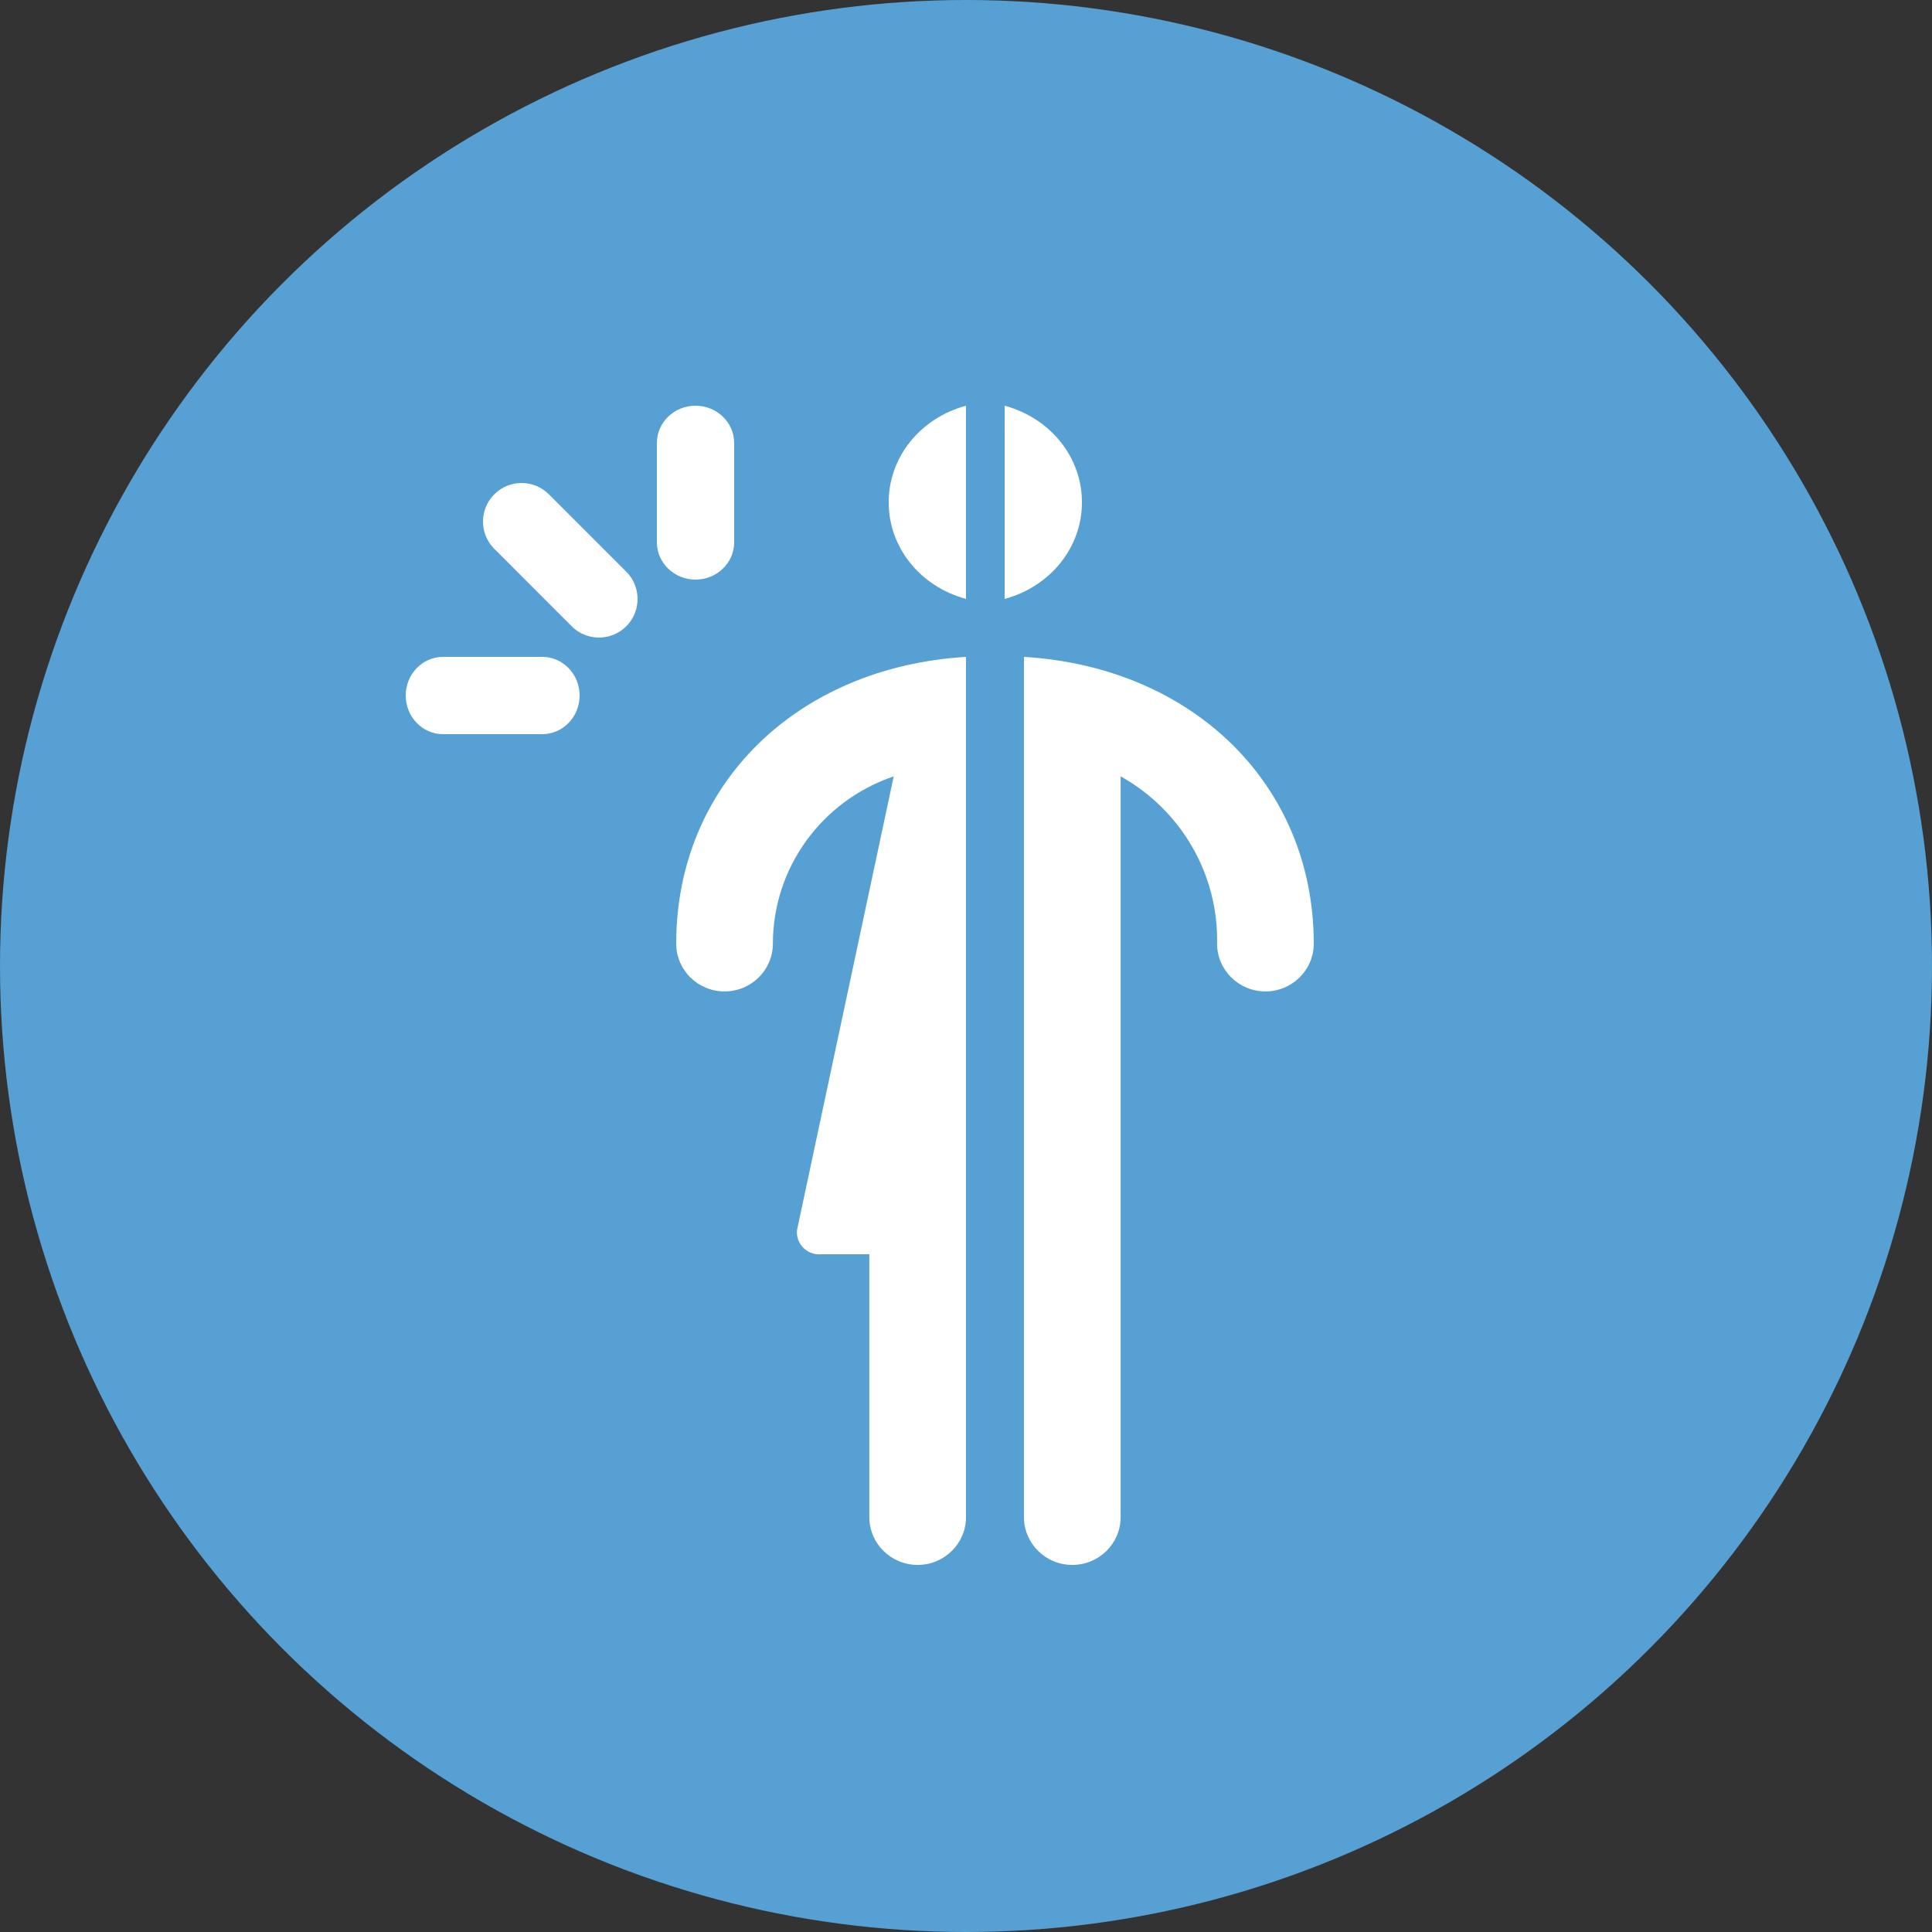
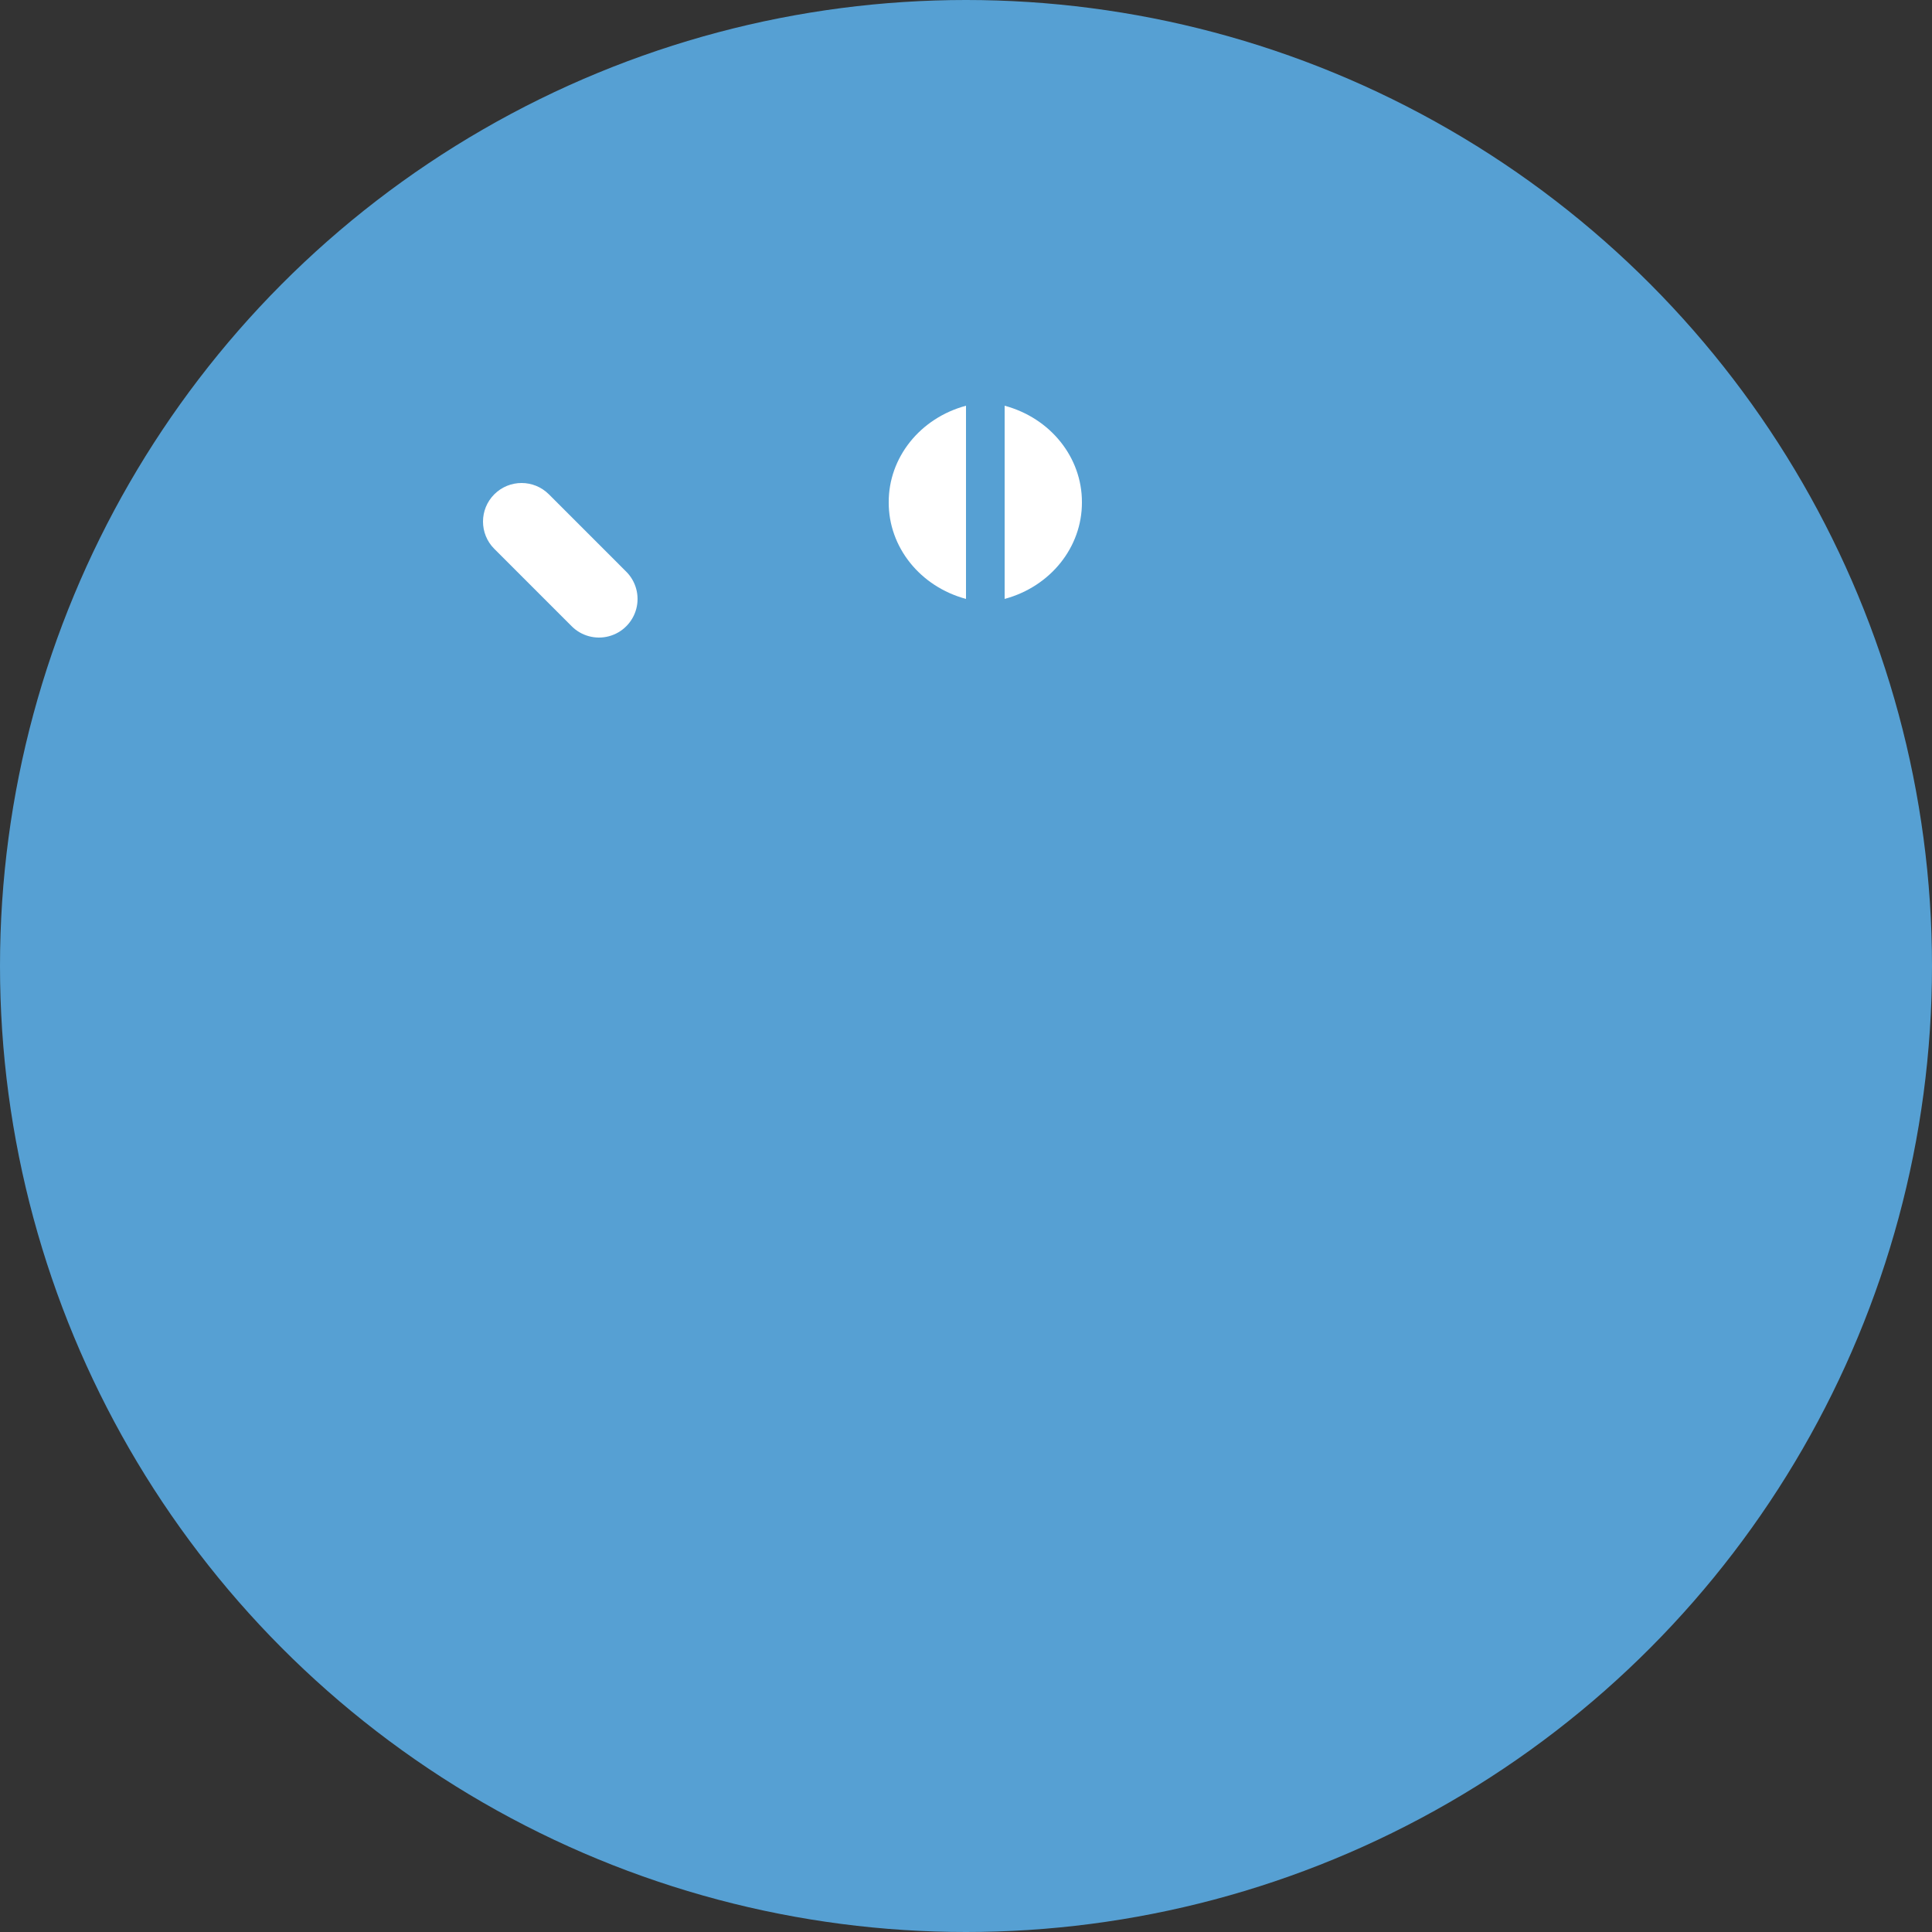
<svg xmlns="http://www.w3.org/2000/svg" width="100px" height="100px" viewBox="0 0 100 100" version="1.1">
  <rect x="0" y="0" width="100" height="100" fill="#333333" stroke="none" />
  <title>health facilities gbv services</title>
  <g id="Page-1" stroke="none" stroke-width="1" fill="none" fill-rule="evenodd">
    <g id="health-facilities-gbv-services">
      <circle id="Oval" fill="#56A0D3" cx="50" cy="50" r="50" />
      <g id="gbv-icon" transform="translate(21, 21)" fill="#FFFFFF" fill-rule="nonzero">
-         <path d="M15,9 C16.105,9 17,8.136 17,7.071 L17,1.929 C17,0.864 16.105,0 15,0 C13.895,0 13,0.864 13,1.929 L13,7.071 C13,7.583 13.211,8.073 13.586,8.435 C13.961,8.797 14.47,9 15,9 L15,9 Z" id="Path" />
-         <path d="M7.071,13 L1.929,13 C0.864,13 0,13.895 0,15 C0,16.105 0.864,17 1.929,17 L7.071,17 C8.136,17 9,16.105 9,15 C9,13.895 8.136,13 7.071,13 Z" id="Path" />
        <path d="M7.409,4.585 C6.629,3.805 5.365,3.805 4.585,4.585 C3.805,5.365 3.805,6.629 4.585,7.409 L8.582,11.406 C9.086,11.916 9.824,12.117 10.516,11.933 C11.208,11.749 11.749,11.208 11.933,10.516 C12.117,9.824 11.916,9.086 11.406,8.582 L7.409,4.585 Z" id="Path" />
-         <path d="M14,27.842 C14,29.208 15.12,30.316 16.502,30.316 C17.884,30.316 19.004,29.208 19.004,27.842 C19.006,23.932 21.518,20.454 25.259,19.184 L20.255,42.659 C20.217,42.998 20.333,43.335 20.573,43.58 C20.813,43.824 21.151,43.949 21.494,43.921 L23.996,43.921 L23.996,57.526 C23.996,58.892 25.116,60 26.498,60 C27.88,60 29,58.892 29,57.526 L29,13 C20.23,13.532 14,19.629 14,27.842 Z" id="Path" />
        <path d="M25,5 C24.991,7.318 26.624,9.36 29,10 L29,0 C26.624,0.64 24.991,2.682 25,5 L25,5 Z" id="Path" />
-         <path d="M32,13 L32,57.526 C32,58.892 33.12,60 34.502,60 C35.884,60 37.004,58.892 37.004,57.526 L37.004,19.184 C40.152,20.943 42.069,24.268 41.996,27.842 C41.996,29.208 43.116,30.316 44.498,30.316 C45.88,30.316 47,29.208 47,27.842 C47,19.629 40.757,13.532 32,13 Z" id="Path" />
        <path d="M31,0 L31,10 C33.376,9.36 35.009,7.318 35,5 C35.009,2.682 33.376,0.64 31,0 Z" id="Path" />
      </g>
    </g>
  </g>
</svg>